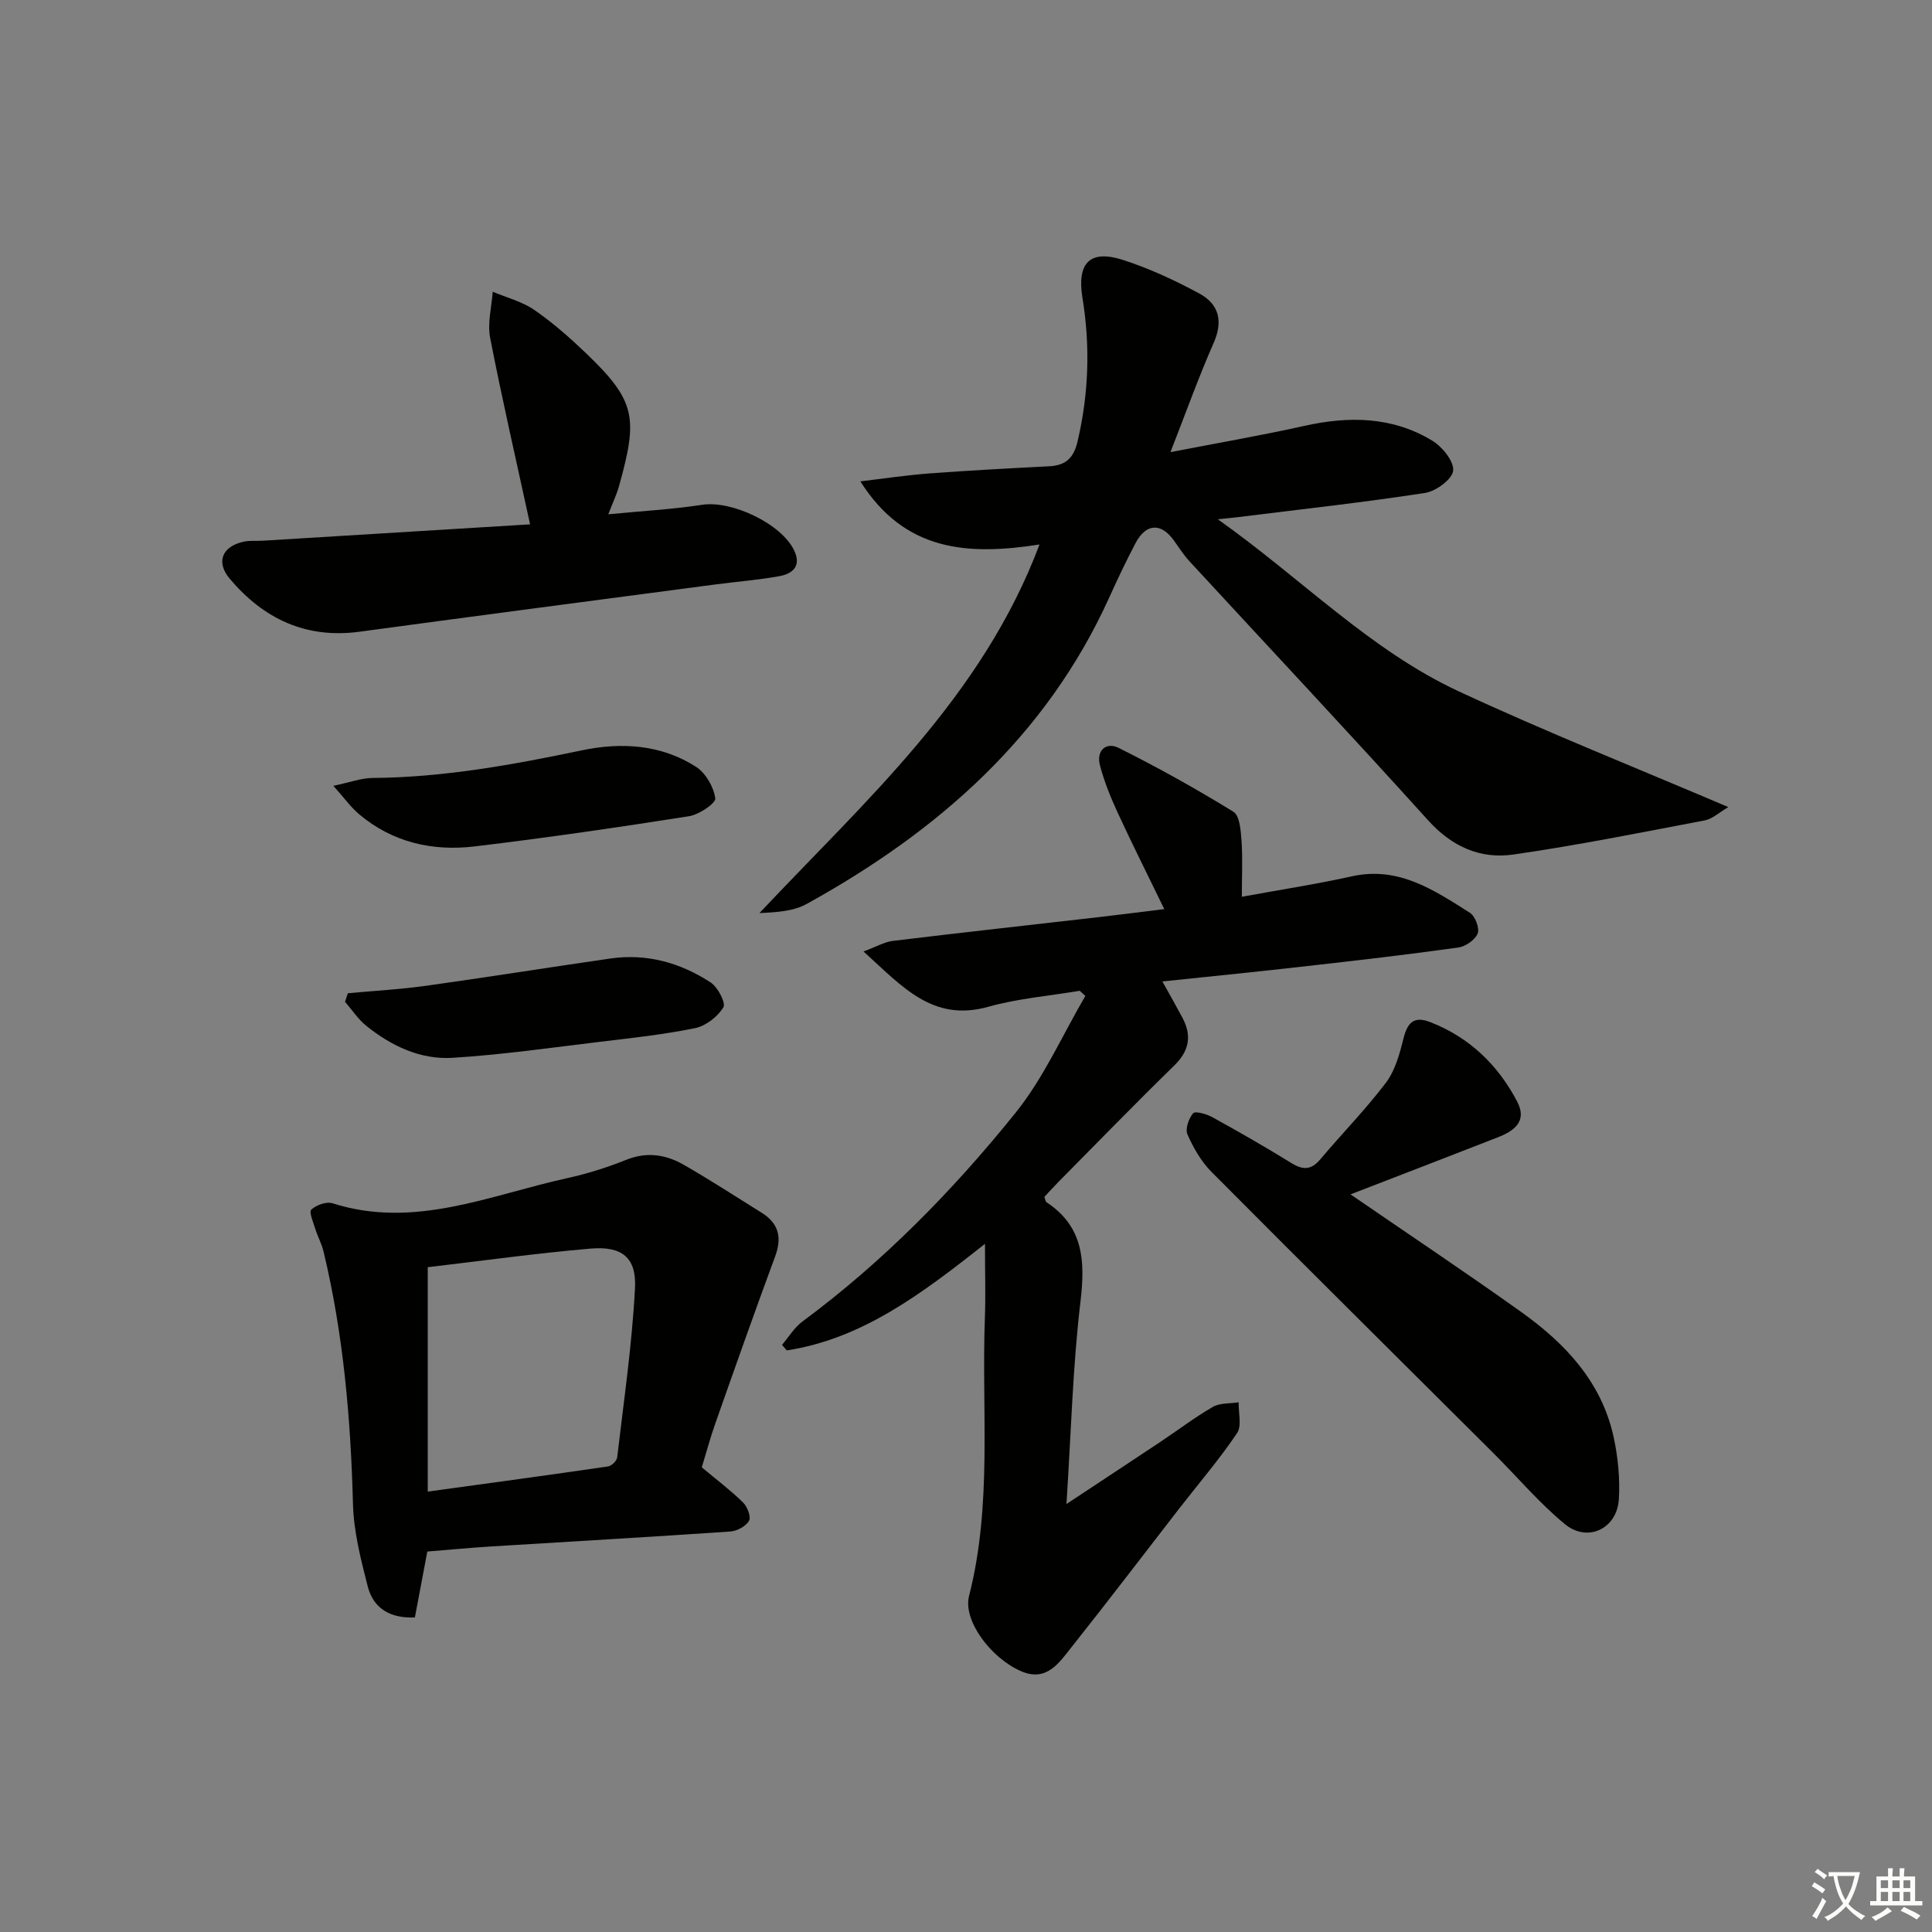
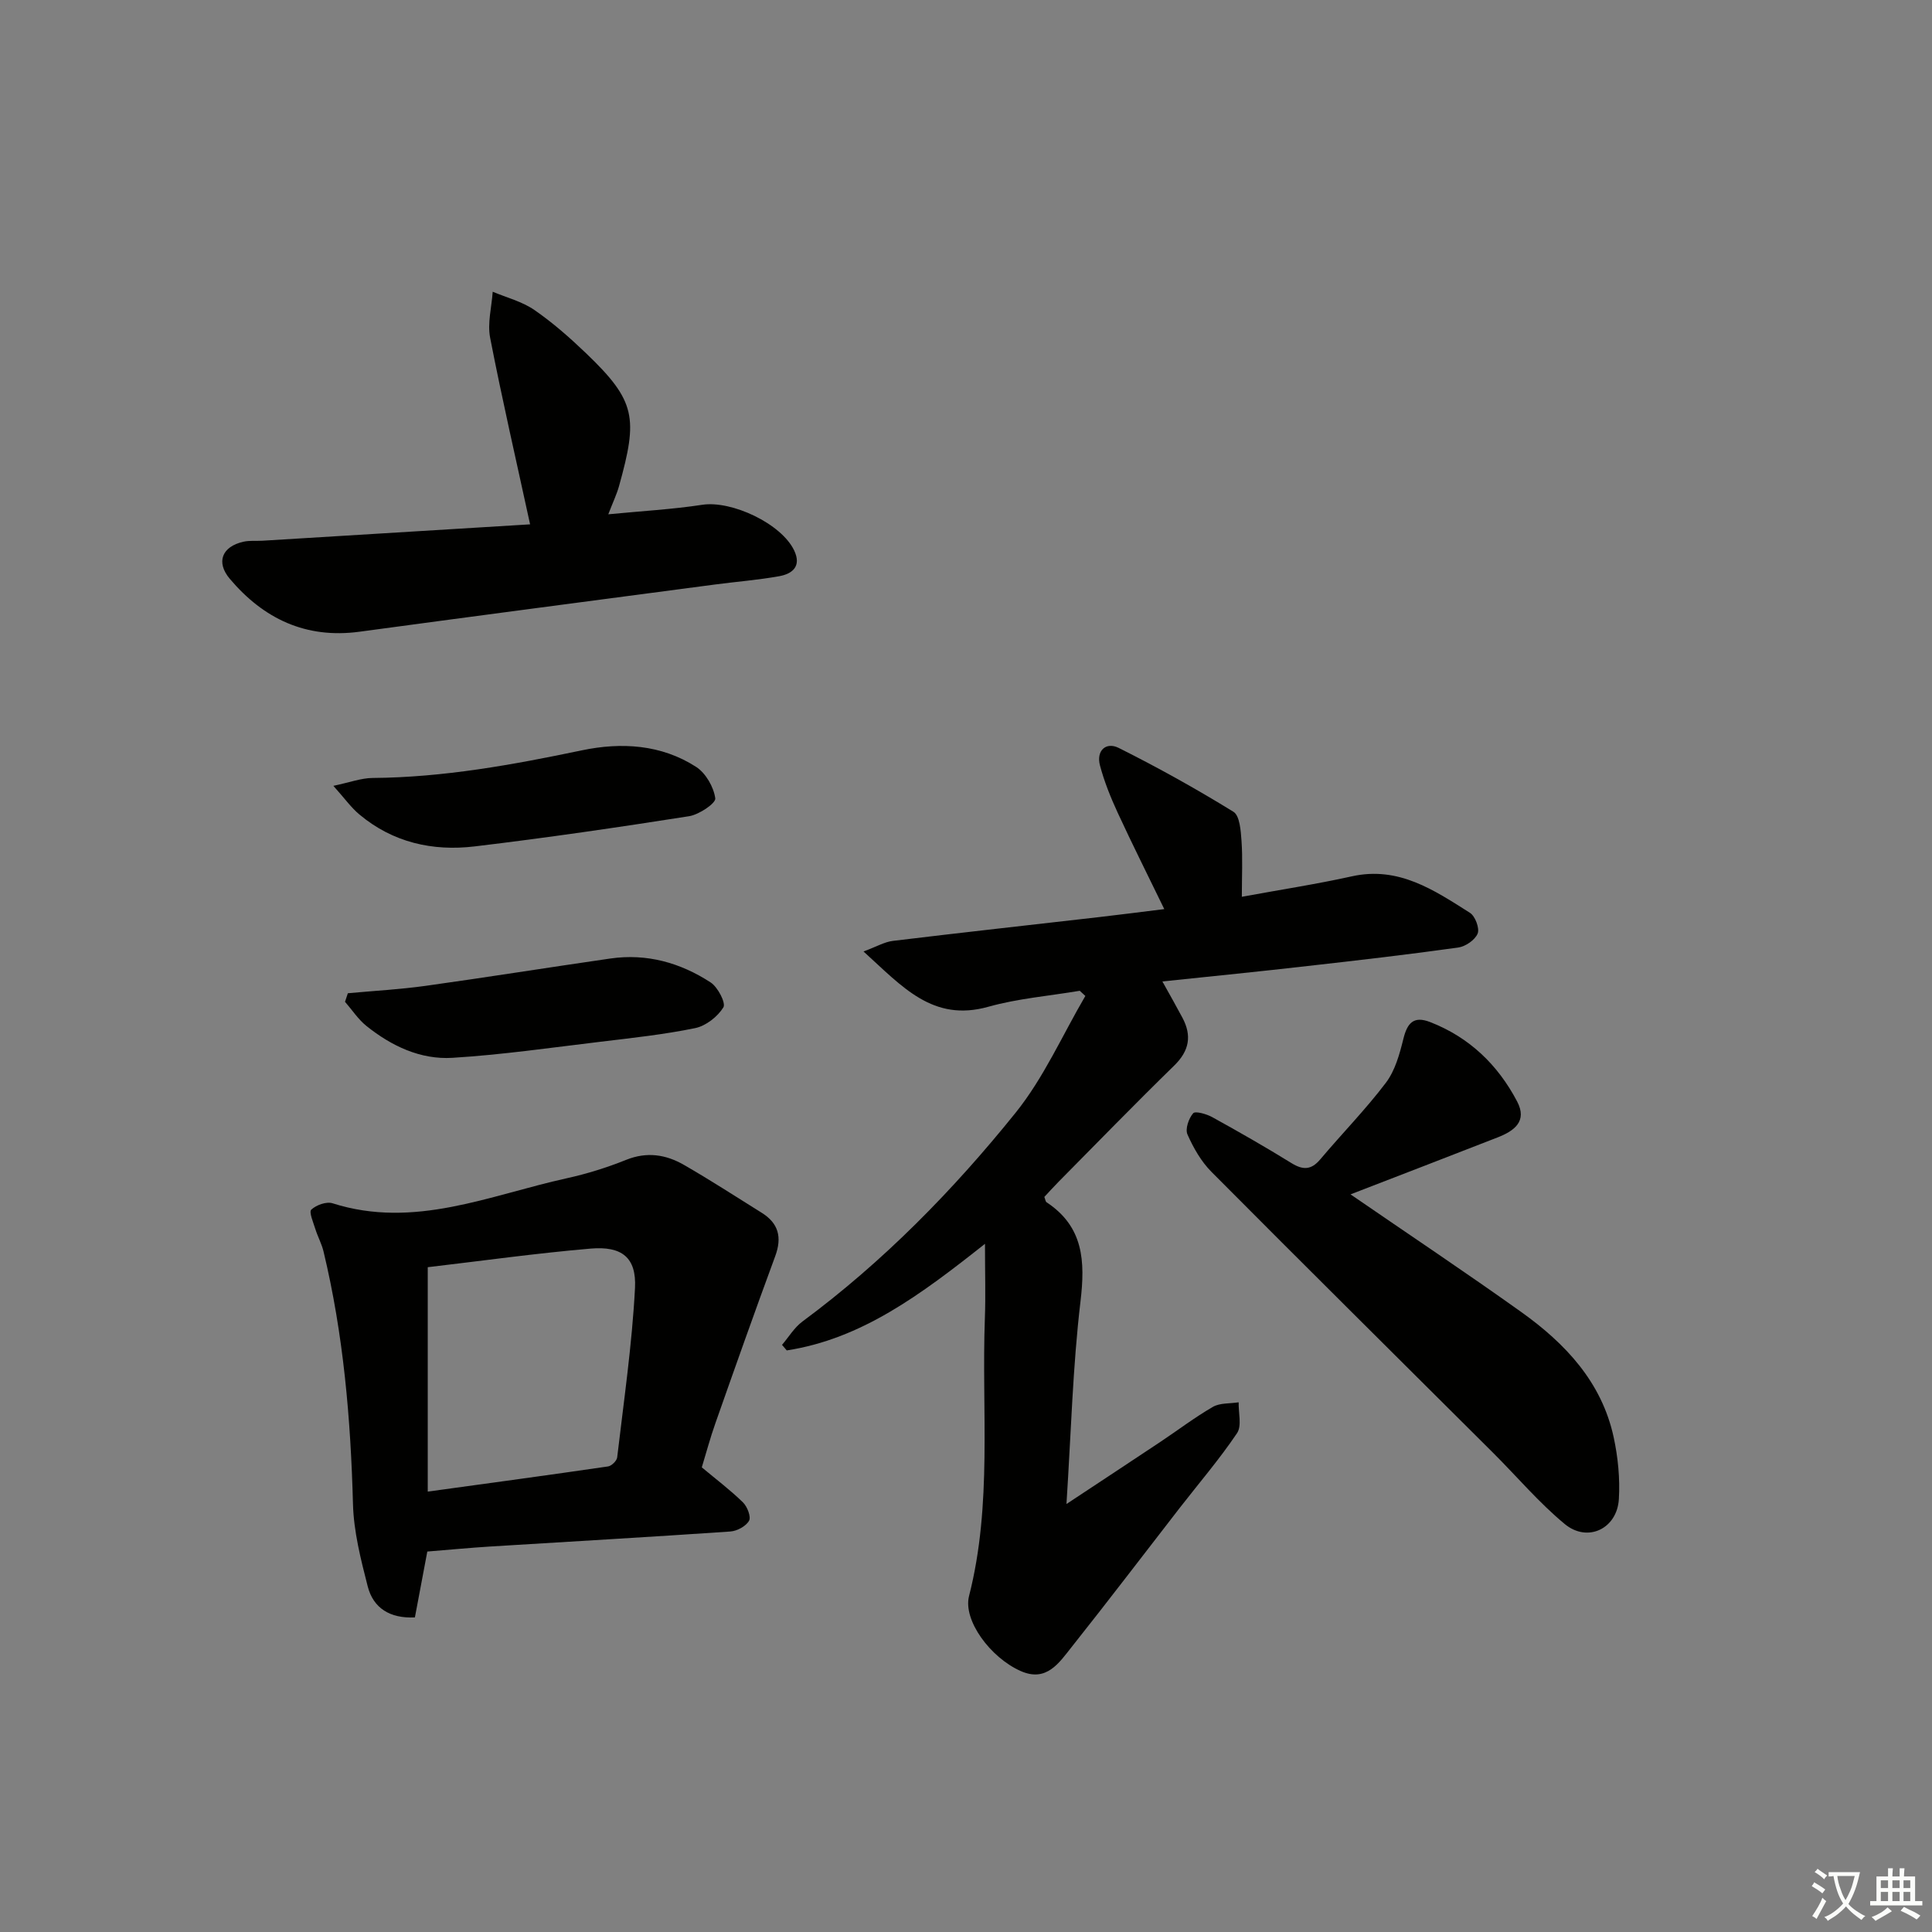
<svg xmlns="http://www.w3.org/2000/svg" enable-background="new 0 0 400 400" viewBox="0 0 400 400">
  <rect x="0" y="0" width="400" height="400" fill="#808080" stroke="none" />
  <path d="m377.9 391.2c-.2.3-.4.5-.6.8-.7-.6-1.4-1-2.2-1.5.2-.3.4-.5.5-.8.6.4 1.4.8 2.3 1.5zm-1.8 6.1c-.2-.2-.5-.4-.9-.6.4-.6.8-1.2 1.2-1.9s.7-1.3.9-1.9c.3.3.5.5.8.7-.7 1.3-1.4 2.6-2 3.7zm2.2-9c-.3.3-.5.5-.6.8-.6-.6-1.3-1.1-2-1.5.3-.3.5-.5.6-.7.6.5 1.3.9 2 1.4zm.3.2v-.9h2 4.5c-.3 1.3-.6 2.5-1 3.6s-.9 2.1-1.4 3c.4.5 1 1 1.6 1.4s1.2.8 1.9 1.1c-.3.2-.5.4-.8.8-.4-.3-1-.7-1.6-1.2s-1.2-1.1-1.6-1.6c-.5.6-1.1 1.1-1.7 1.6s-1.4.9-2.1 1.4c-.1-.3-.3-.5-.7-.8.6-.2 1.2-.5 1.9-1s1.4-1.1 2-1.8c-.5-.8-.9-1.6-1.2-2.5s-.6-2-.8-3.2c-.4.1-.7.1-1 .1zm2.5 2.7c.3 1 .7 1.7 1 2.2.3-.5.6-1.1 1-2s.6-1.9.9-3h-3.2-.4c.1.9.3 1.8.7 2.8z" fill="#fbfcfa" />
  <path d="m396.5 388.5v1.5 3.6h1.5v.9c-.4 0-1 0-1.7 0h-7.9c-.5 0-.9 0-1.2 0v-.9h1.3v-3.5c0-.7 0-1.2 0-1.6h2.4c0-.8 0-1.4 0-1.7h1c0 .3-.1.8-.1 1.7h1.5c0-.8 0-1.4 0-1.7h1c0 .3-.1.9-.1 1.7zm-8.2 9.2c-.2-.3-.5-.5-.8-.8.8-.3 1.4-.6 1.9-.9s1-.7 1.4-1.1c.3.3.6.5.9.8-1.6 1-2.8 1.6-3.4 2zm2.6-6.8v-1.6h-1.5v1.6zm0 2.7v-1.9h-1.5v1.9zm2.4-2.7v-1.6h-1.5v1.6zm0 2.7v-1.9h-1.5v1.9zm.2 2 .7-.8c.4.2.9.5 1.6.8s1.3.7 1.8 1c-.3.3-.5.6-.8.8-.4-.3-1.5-1-3.3-1.8zm2-4.7v-1.6h-1.4v1.6zm0 2.7v-1.9h-1.4v1.9z" fill="#fbfcfa" />
  <g fill="#010100">
-     <path d="m215.22 112.73c-14.83 2.32-27.93 1.47-37.09-13.07 4.72-.56 9.42-1.27 14.16-1.63 8.29-.62 16.6-1.07 24.9-1.49 3.44-.18 5.1-1.66 5.92-5.19 2.31-9.87 2.63-19.75 1-29.69-1.17-7.18 1.5-10.06 8.37-7.85 5.47 1.76 10.78 4.23 15.85 6.97 4.01 2.17 4.95 5.68 2.95 10.21-3.12 7.07-5.72 14.38-8.95 22.62 9.91-1.92 18.85-3.46 27.7-5.43 9.25-2.07 18.23-1.95 26.48 3.04 2.08 1.26 4.54 4.27 4.35 6.22-.18 1.78-3.57 4.28-5.83 4.62-12.79 1.97-25.66 3.38-38.5 4.98-.93.12-1.86.2-4.39.47 17.44 12.37 31.52 27.09 49.88 35.63 18.09 8.41 36.65 15.79 55.81 23.96-1.9 1.11-3.29 2.45-4.87 2.75-13.18 2.51-26.36 5.16-39.63 7.07-6.86.99-12.74-1.63-17.67-7.1-16.28-18.03-32.92-35.75-49.39-53.61-1.23-1.33-2.21-2.9-3.28-4.38-2.64-3.65-5.75-3.46-7.9.64-1.94 3.68-3.72 7.44-5.43 11.23-13.08 28.87-35.56 48.49-62.66 63.46-2.74 1.51-6.19 1.72-9.76 1.88 21.9-23.3 46.05-44.57 57.98-76.31z" />
    <path d="m240.66 203.2c1.63 2.93 2.93 5.21 4.16 7.53 1.96 3.7 1.42 6.81-1.68 9.85-8.1 7.91-16 16.03-23.96 24.08-1.04 1.05-2.02 2.15-2.96 3.15.21.53.24.95.45 1.1 7.67 5.06 8.03 12.17 7.03 20.57-1.6 13.47-1.94 27.09-2.9 41.91 7.18-4.75 13.36-8.81 19.51-12.91 3.6-2.4 7.06-5.04 10.8-7.2 1.47-.85 3.54-.66 5.34-.95-.06 2.17.69 4.88-.34 6.4-3.62 5.37-7.86 10.32-11.85 15.45-7.45 9.6-14.8 19.27-22.36 28.78-2.62 3.29-5.22 7.4-10.6 5-6.29-2.8-11.95-10.52-10.67-15.52 4.86-19.01 2.57-38.38 3.28-57.59.17-4.58.02-9.18.02-15.33-13.35 10.57-25.55 19.67-41.04 22.07-.33-.38-.65-.76-.98-1.15 1.39-1.63 2.54-3.58 4.22-4.83 16.71-12.37 31.18-27.13 44.14-43.23 5.83-7.24 9.69-16.07 14.44-24.18-.39-.36-.77-.71-1.16-1.07-6.32 1.07-12.8 1.59-18.93 3.31-11.51 3.23-17.8-4.16-25.84-11.45 2.69-.99 4.34-1.98 6.09-2.19 14.17-1.72 28.37-3.28 42.55-4.91 4.27-.49 8.53-1.04 13.63-1.67-3.4-7.01-6.64-13.45-9.66-19.99-1.45-3.14-2.76-6.4-3.65-9.74-.82-3.08 1.24-4.96 3.88-3.64 8.1 4.05 16.04 8.47 23.75 13.22 1.31.81 1.52 3.91 1.67 6 .26 3.62.07 7.27.07 11.6 7.98-1.47 15.45-2.61 22.8-4.24 9.67-2.14 17.02 2.87 24.44 7.57 1.08.69 2.02 3.21 1.58 4.29-.55 1.33-2.52 2.68-4.04 2.89-10.36 1.45-20.76 2.65-31.15 3.82-9.74 1.12-19.49 2.09-30.08 3.2z" />
    <path d="m145.3 303.8c3.02 2.52 5.93 4.72 8.52 7.25.9.88 1.72 3 1.26 3.81-.64 1.13-2.47 2.12-3.86 2.22-16.57 1.14-33.15 2.08-49.73 3.11-4.29.27-8.56.68-13.02 1.04-.88 4.65-1.73 9.15-2.57 13.64-5.18.24-8.61-1.92-9.77-6.43-1.43-5.59-2.9-11.34-3.05-17.06-.47-17.64-1.97-35.11-6.1-52.29-.38-1.58-1.2-3.06-1.69-4.63-.42-1.36-1.36-3.53-.84-4.02 1.03-.96 3.14-1.72 4.41-1.31 16.94 5.39 32.52-1.68 48.46-5.18 4.19-.92 8.35-2.22 12.33-3.82 4.28-1.72 8.21-1.1 11.92 1.03 5.47 3.14 10.77 6.59 16.13 9.93 3.5 2.18 4.24 5.09 2.8 8.99-4.23 11.46-8.3 22.98-12.36 34.51-1.1 3.1-1.95 6.3-2.84 9.21zm-56.74 5.02c12.81-1.76 25.08-3.42 37.33-5.21.73-.11 1.81-1.16 1.89-1.87 1.37-11.68 3.08-23.35 3.69-35.07.33-6.33-2.73-8.72-9.21-8.16-11.32.97-22.59 2.55-33.7 3.85z" />
    <path d="m279.61 247.28c11.91 8.19 23.78 16.1 35.38 24.38 9.11 6.51 16.63 14.49 19.1 25.89.9 4.16 1.33 8.56 1.08 12.8-.35 6.15-6.46 9.1-11.2 5.19-5.35-4.42-9.88-9.81-14.82-14.73-19.45-19.39-38.97-38.71-58.33-58.19-2.13-2.14-3.74-4.97-4.97-7.75-.5-1.13.26-3.32 1.18-4.38.45-.51 2.77.15 3.95.8 5.53 3.05 11.02 6.19 16.39 9.51 2.4 1.48 4.1 1.46 5.98-.77 4.49-5.33 9.4-10.33 13.6-15.88 1.9-2.52 2.83-5.94 3.61-9.09.81-3.27 2.12-4.78 5.54-3.45 8.12 3.16 14.01 8.84 18 16.43 2.18 4.13-.63 6.12-4.04 7.45-10.19 3.98-20.41 7.91-30.45 11.79z" />
    <path d="m125.94 106.48c6.95-.68 13.25-1.02 19.46-1.97 6.08-.93 16.39 3.9 19.03 9.47 1.55 3.28-.38 4.83-3.12 5.32-4.4.79-8.87 1.13-13.31 1.72-24.52 3.24-49.05 6.45-73.56 9.77-11.11 1.5-19.87-2.68-26.86-10.95-2.93-3.47-1.6-6.69 2.81-7.68 1.28-.29 2.65-.13 3.98-.21 18.56-1.13 37.12-2.27 55.38-3.39-2.92-13.45-5.82-25.99-8.27-38.62-.59-3.03.31-6.35.53-9.54 2.89 1.22 6.07 2.02 8.6 3.76 3.82 2.63 7.36 5.75 10.72 8.97 10.36 9.92 10.77 13.37 6.84 27.49-.47 1.7-1.26 3.33-2.23 5.86z" />
    <path d="m72.02 205.64c5.37-.5 10.76-.79 16.09-1.53 12.77-1.78 25.5-3.82 38.26-5.66 7.55-1.09 14.51.88 20.77 4.96 1.48.97 3.18 4.26 2.63 5.15-1.2 1.94-3.62 3.84-5.84 4.3-6.47 1.33-13.09 2.04-19.66 2.83-10.18 1.22-20.36 2.69-30.59 3.32-6.63.41-12.64-2.45-17.82-6.6-1.71-1.37-2.96-3.32-4.43-5 .2-.59.39-1.18.59-1.77z" />
    <path d="m69.02 162.7c3.42-.72 5.76-1.61 8.1-1.63 14.71-.11 29.05-2.73 43.39-5.73 8.13-1.7 16.39-1.22 23.62 3.44 1.99 1.29 3.64 4.16 3.96 6.51.14 1.01-3.36 3.38-5.44 3.7-14.76 2.32-29.55 4.48-44.38 6.25-8.69 1.04-16.94-.81-23.86-6.61-1.72-1.43-3.05-3.33-5.39-5.93z" />
  </g>
</svg>